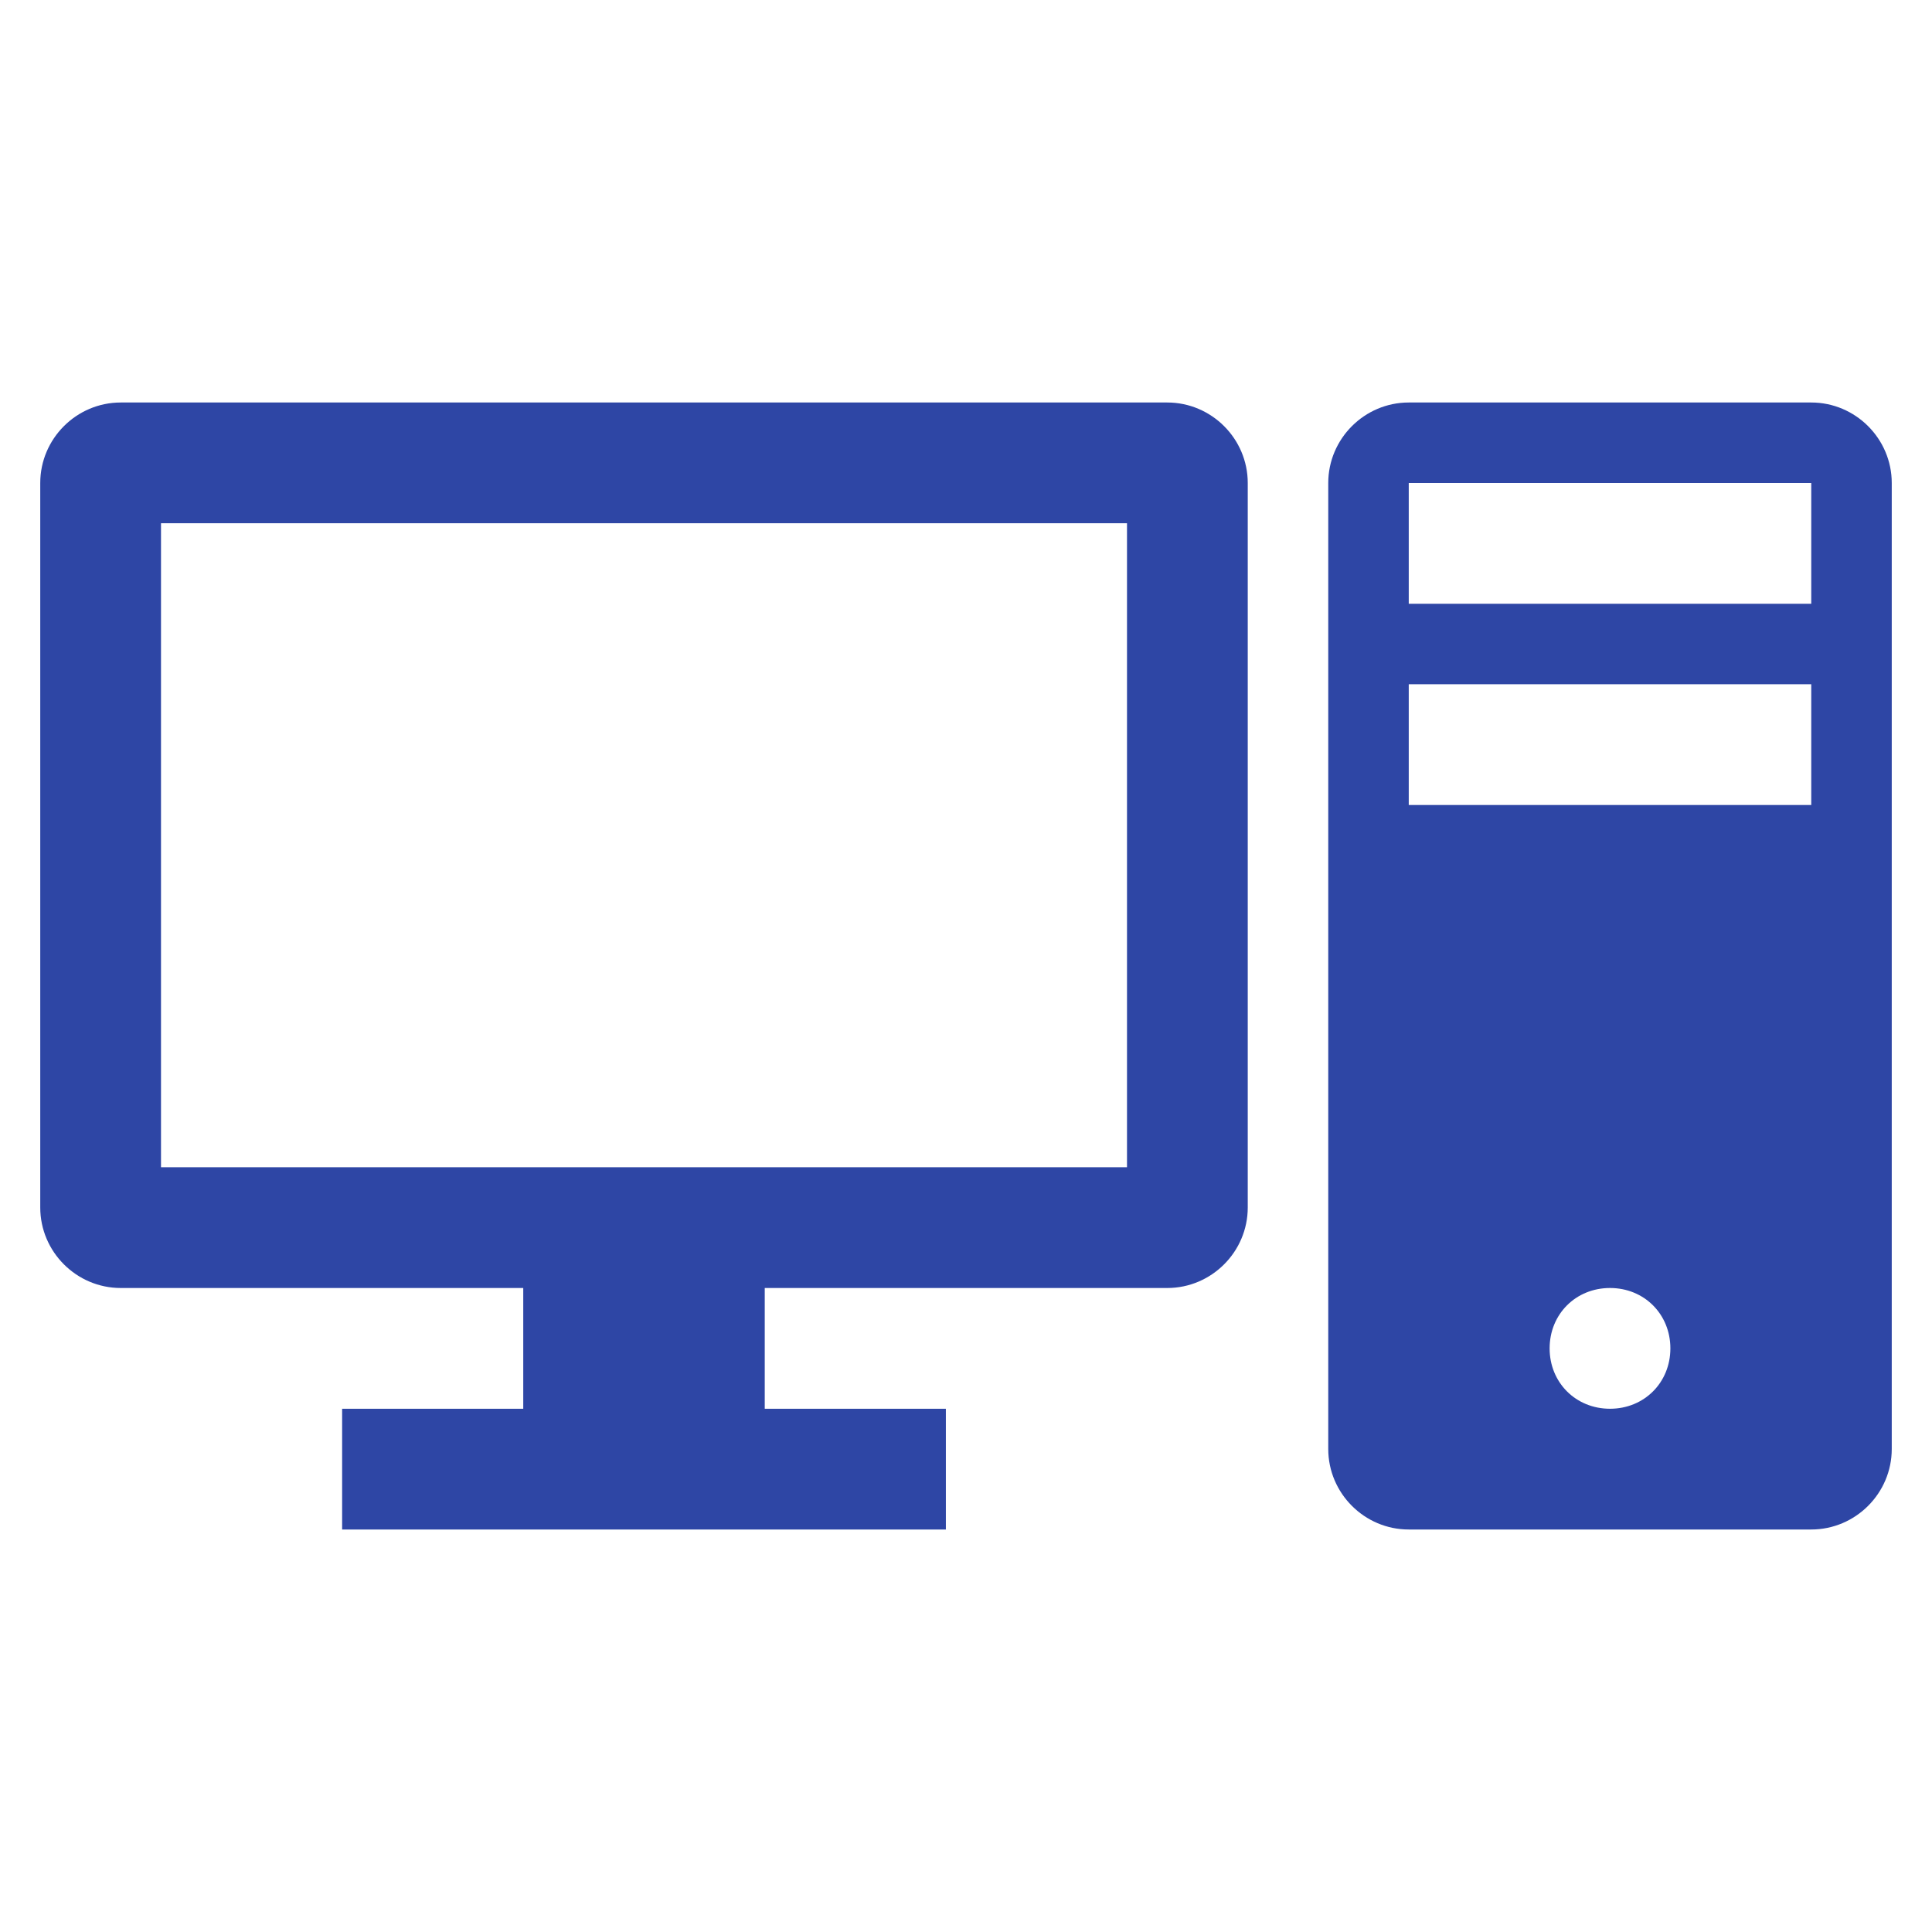
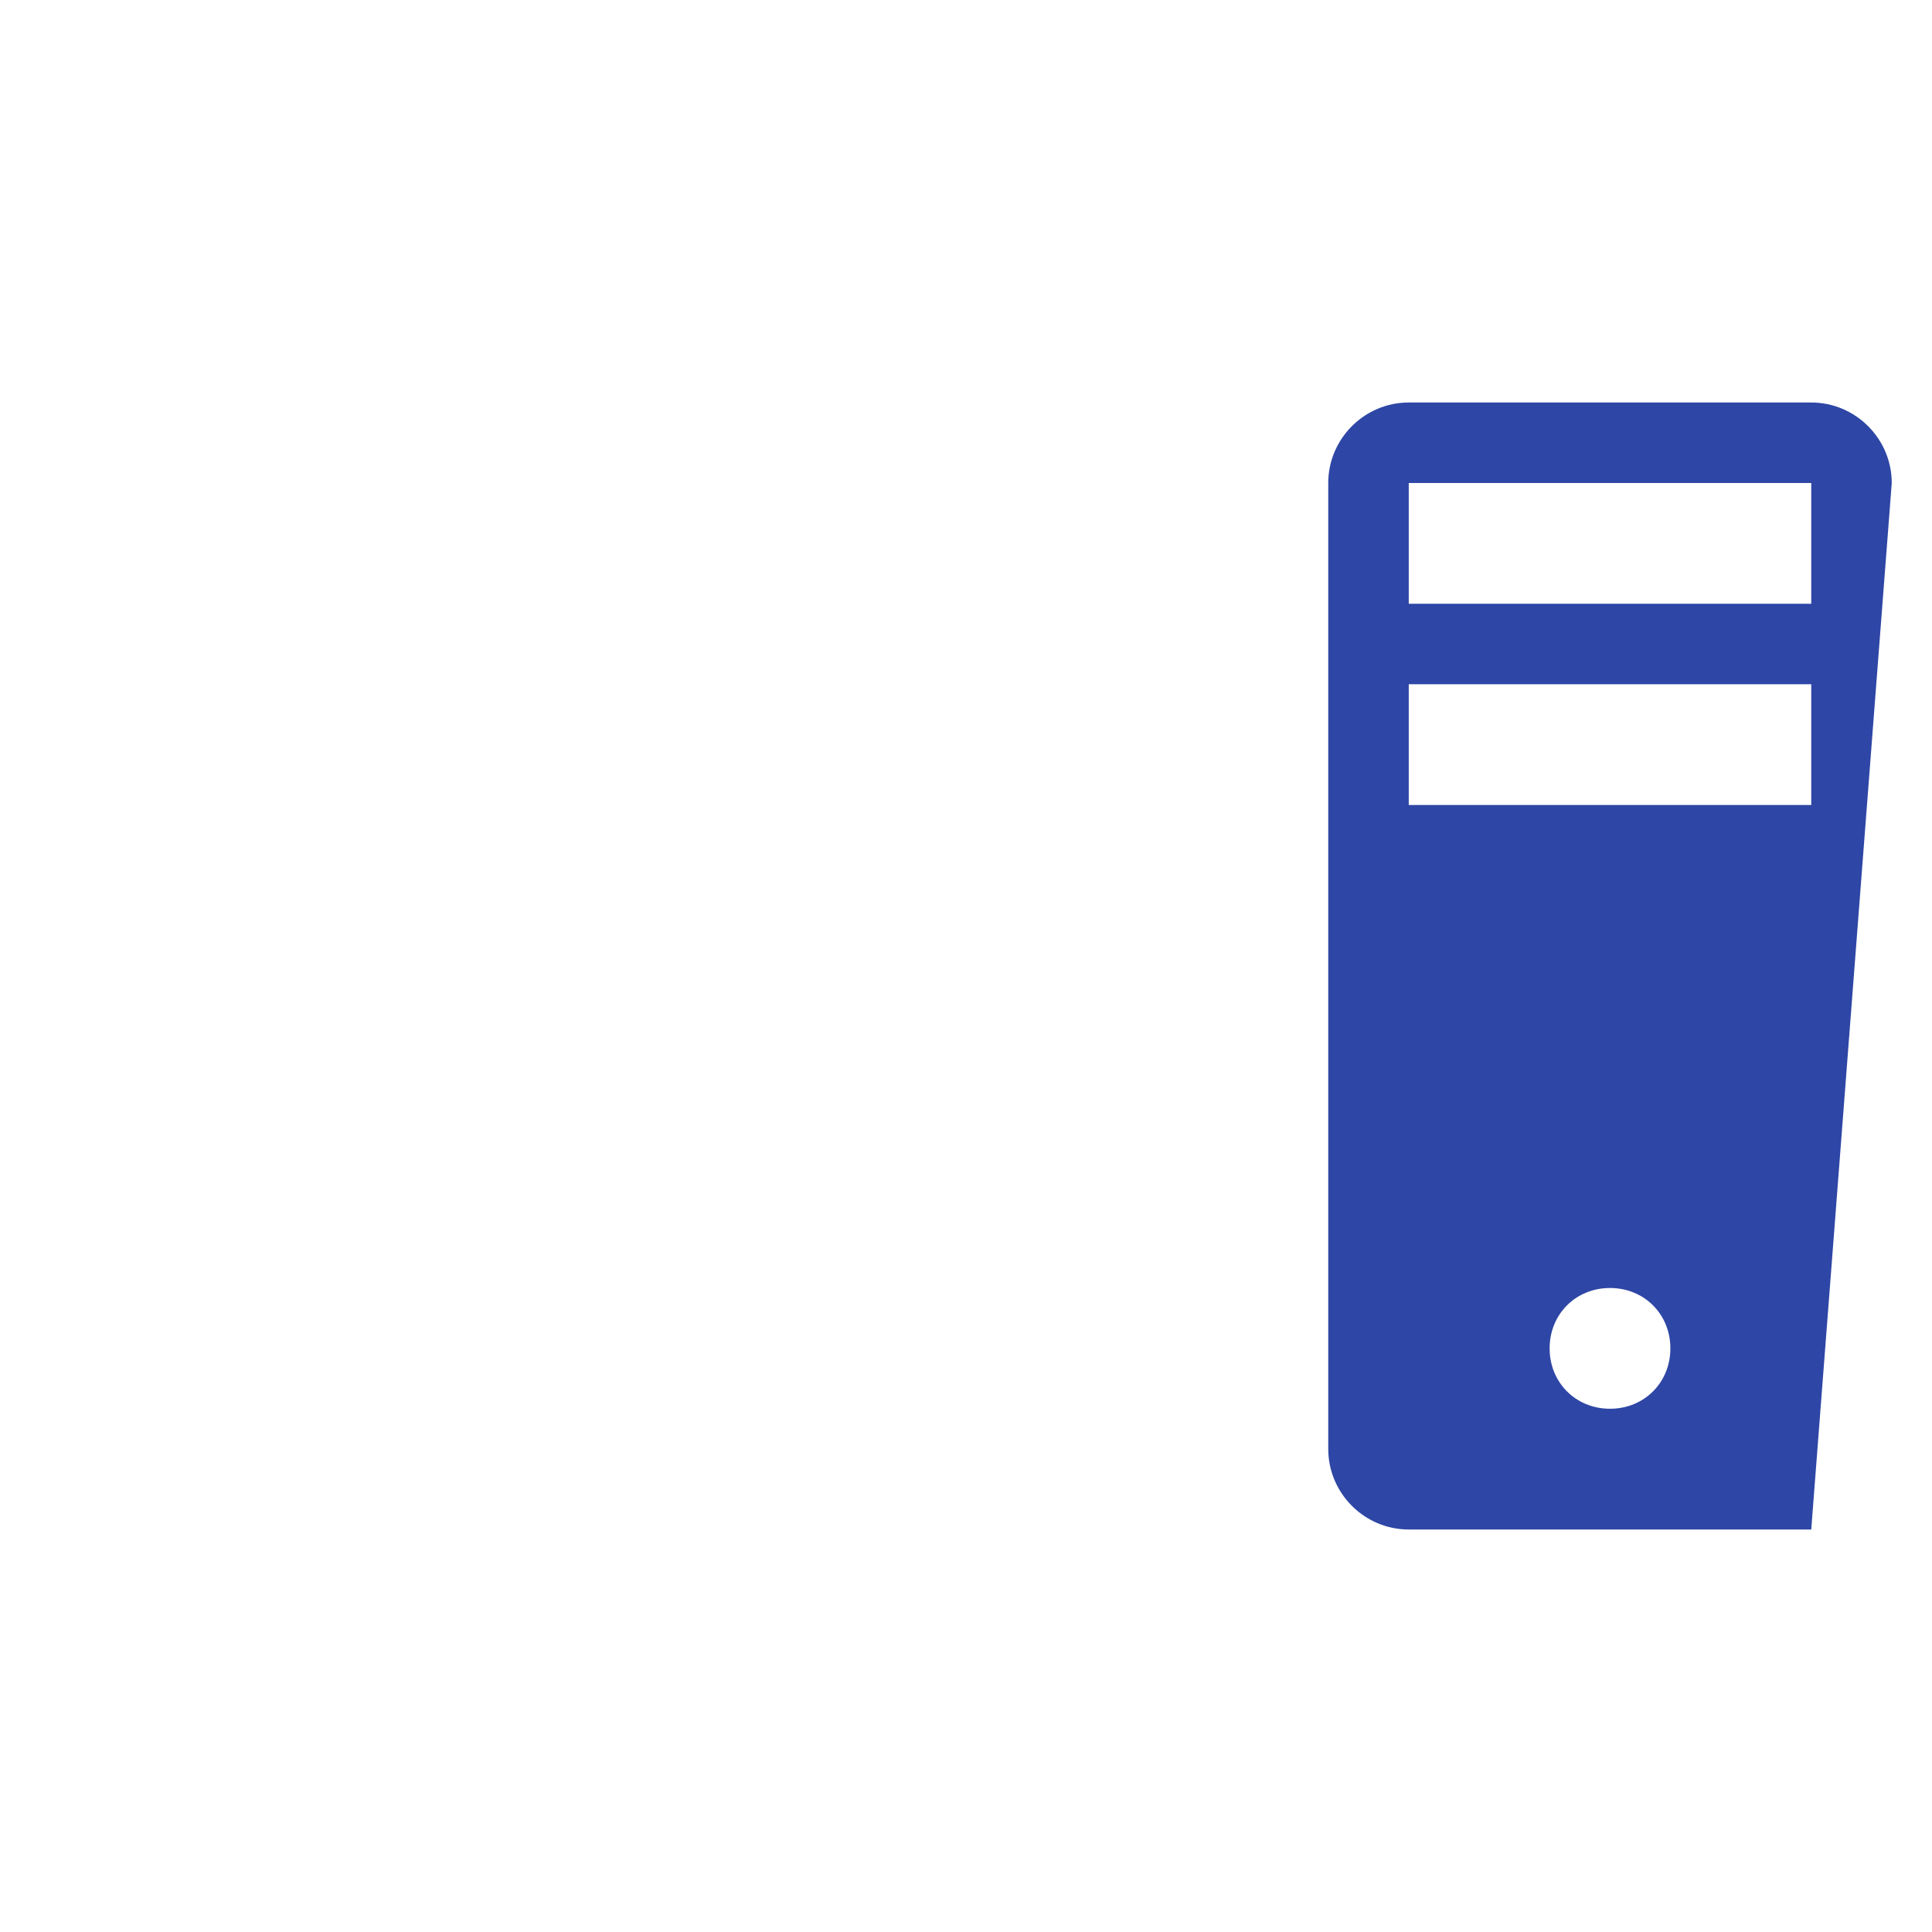
<svg xmlns="http://www.w3.org/2000/svg" width="96" height="96" xml:space="preserve" overflow="hidden">
  <g transform="translate(-592 -312)">
-     <path d="M648 370 600 370 600 338 648 338 648 370ZM650 332 598 332C595.8 332 594 333.8 594 336L594 372C594 374.2 595.8 376 598 376L618 376 618 382 609 382 609 388 639 388 639 382 630 382 630 376 650 376C652.2 376 654 374.2 654 372L654 336C654 333.8 652.2 332 650 332Z" fill="#2E46A5" />
-     <path d="M682 342 662 342 662 336 682 336 682 342ZM682 352 662 352 662 346 682 346 682 352ZM672 382C670.3 382 669 380.7 669 379 669 377.3 670.3 376 672 376 673.7 376 675 377.3 675 379 675 380.7 673.7 382 672 382ZM682 332 662 332C659.8 332 658 333.8 658 336L658 384C658 386.2 659.8 388 662 388L682 388C684.2 388 686 386.2 686 384L686 336C686 333.8 684.2 332 682 332Z" fill="#2E46A5" />
+     <path d="M682 342 662 342 662 336 682 336 682 342ZM682 352 662 352 662 346 682 346 682 352ZM672 382C670.3 382 669 380.7 669 379 669 377.3 670.3 376 672 376 673.7 376 675 377.3 675 379 675 380.7 673.7 382 672 382ZM682 332 662 332C659.8 332 658 333.8 658 336L658 384C658 386.2 659.8 388 662 388L682 388L686 336C686 333.8 684.2 332 682 332Z" fill="#2E46A5" />
  </g>
</svg>